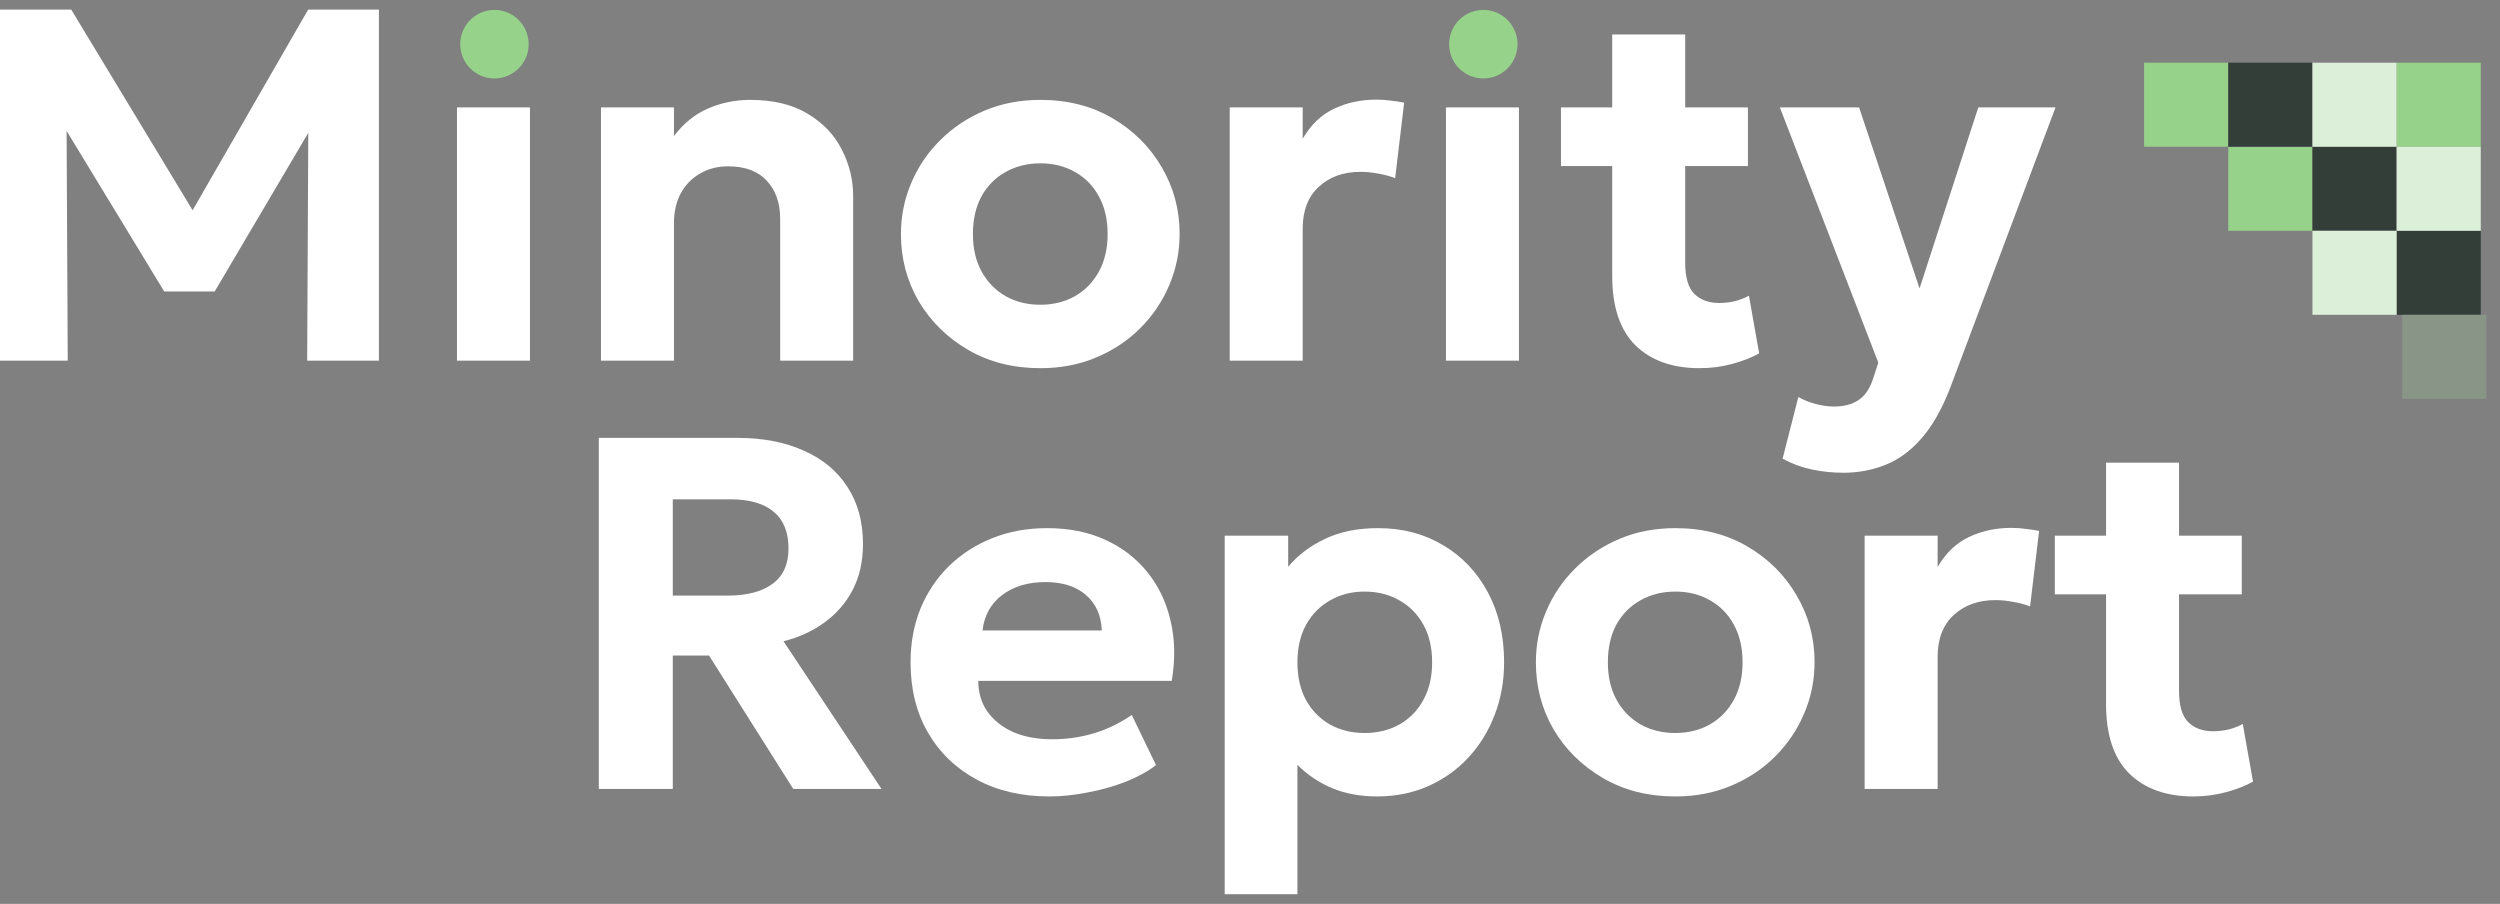
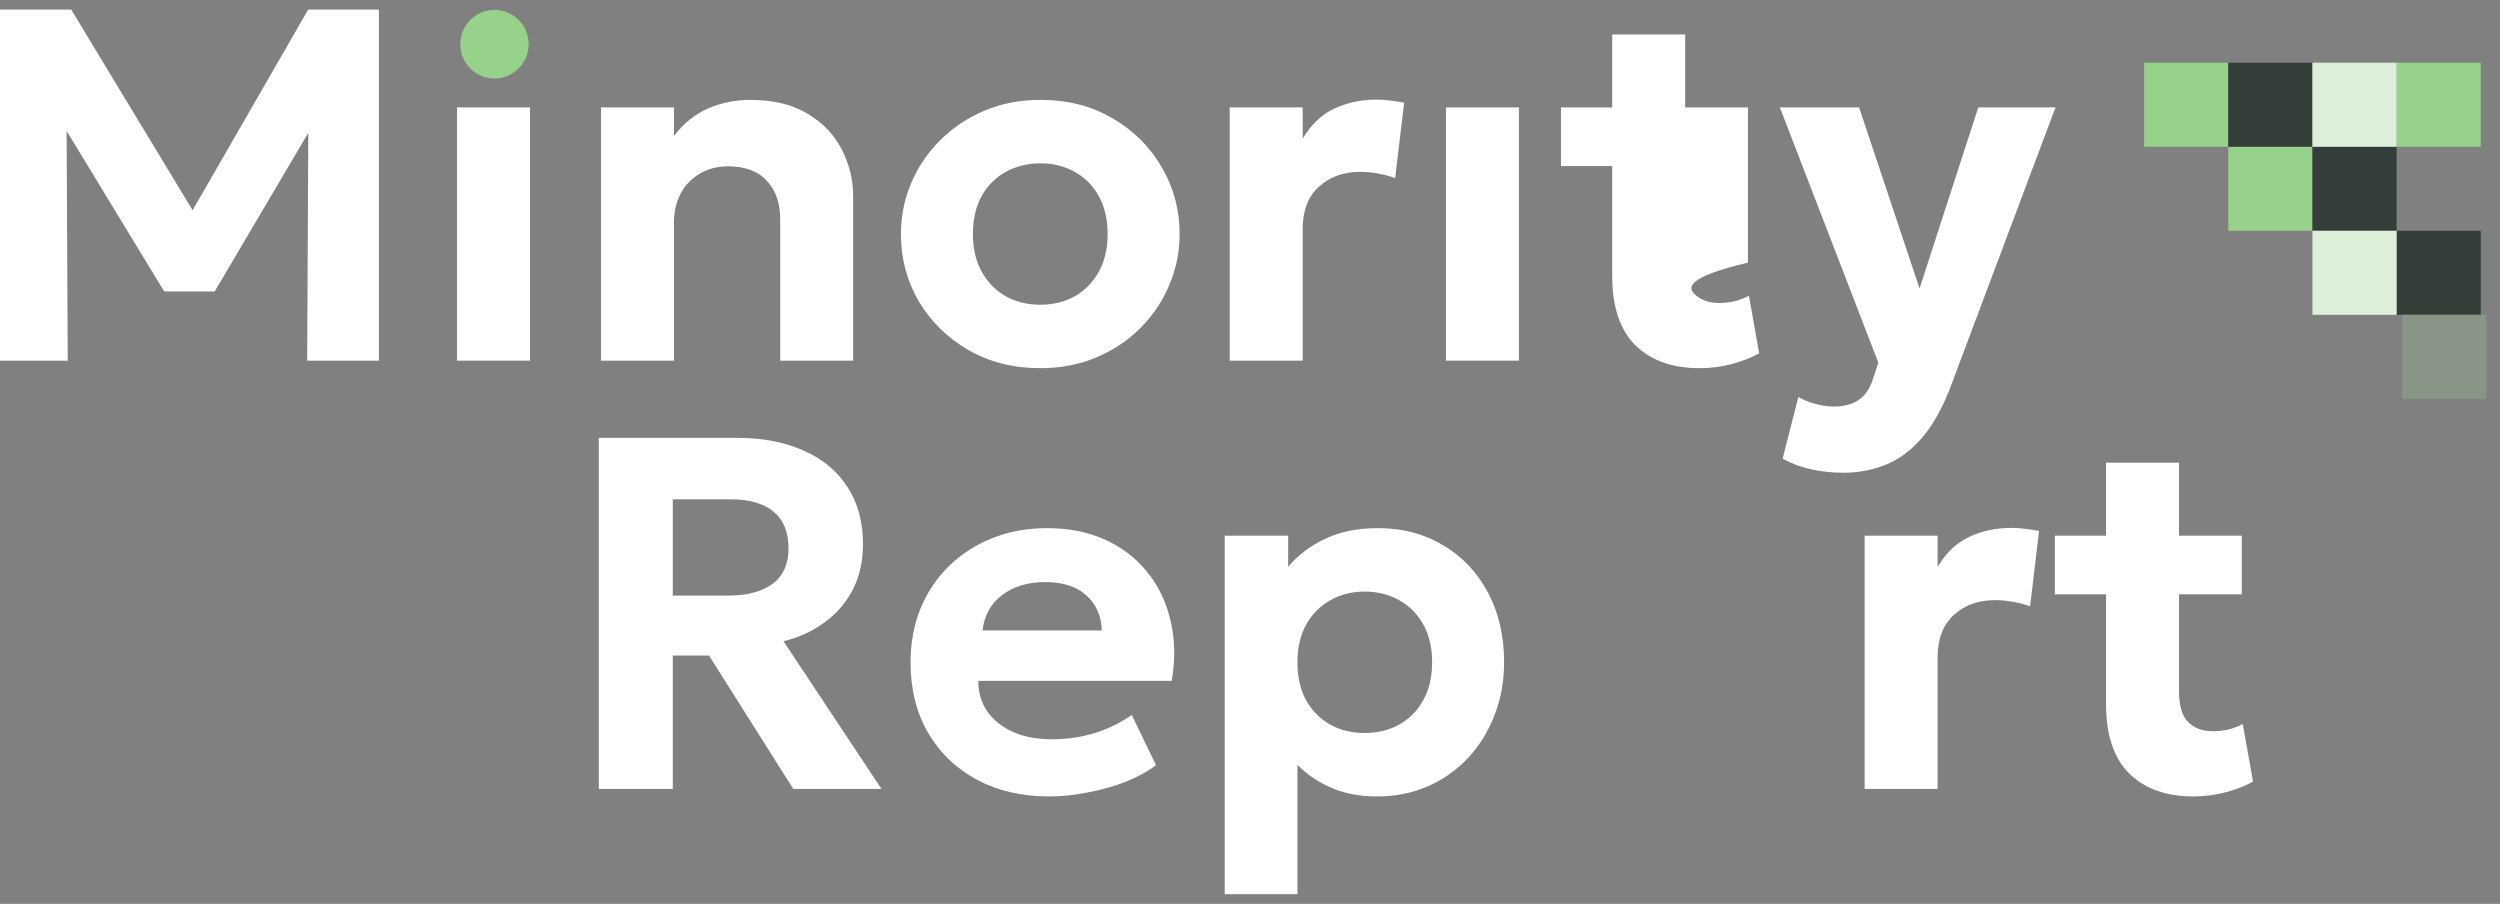
<svg xmlns="http://www.w3.org/2000/svg" width="130" height="47" viewBox="0 0 130 47" fill="none">
  <rect x="0" y="0" width="130" height="47" fill="#808080" stroke="none" />
  <ellipse cx="25.711" cy="2.298" rx="1.779" ry="1.782" fill="#97D28B" />
-   <ellipse cx="77.133" cy="2.298" rx="1.779" ry="1.782" fill="#97D28B" />
  <path d="M114.051 41.415C112.647 41.415 111.538 41.019 110.724 40.228C109.918 39.429 109.515 38.225 109.515 36.617V24.06H113.31V27.855H116.572V30.906H113.31V35.926C113.31 36.699 113.47 37.242 113.791 37.555C114.111 37.868 114.54 38.025 115.078 38.025C115.355 38.025 115.623 37.994 115.883 37.934C116.152 37.864 116.399 37.768 116.624 37.647L117.157 40.646C116.767 40.863 116.299 41.045 115.753 41.193C115.216 41.341 114.649 41.415 114.051 41.415ZM106.851 30.906V27.855H109.892V30.906H106.851Z" fill="white" />
  <path d="M96.961 41.024V27.855H100.756V29.484C101.181 28.754 101.727 28.233 102.394 27.92C103.061 27.607 103.789 27.45 104.577 27.45C104.854 27.45 105.11 27.468 105.344 27.503C105.578 27.529 105.807 27.563 106.033 27.607L105.565 31.532C105.288 31.427 104.993 31.349 104.681 31.297C104.369 31.236 104.062 31.206 103.758 31.206C102.883 31.206 102.164 31.462 101.601 31.975C101.038 32.488 100.756 33.218 100.756 34.165V41.024H96.961Z" fill="white" />
-   <path d="M87.118 41.415C85.705 41.415 84.453 41.098 83.362 40.463C82.27 39.828 81.412 38.985 80.788 37.934C80.173 36.873 79.866 35.708 79.866 34.439C79.866 33.509 80.043 32.627 80.399 31.792C80.754 30.949 81.256 30.206 81.906 29.563C82.556 28.911 83.323 28.398 84.207 28.024C85.09 27.65 86.061 27.463 87.118 27.463C88.53 27.463 89.778 27.781 90.861 28.415C91.952 29.05 92.806 29.897 93.421 30.958C94.045 32.01 94.357 33.17 94.357 34.439C94.357 35.361 94.179 36.243 93.824 37.086C93.469 37.929 92.966 38.677 92.316 39.329C91.675 39.972 90.913 40.48 90.029 40.854C89.145 41.228 88.175 41.415 87.118 41.415ZM87.118 38.116C87.785 38.116 88.383 37.968 88.911 37.673C89.44 37.368 89.856 36.943 90.159 36.395C90.462 35.839 90.614 35.187 90.614 34.439C90.614 33.683 90.462 33.031 90.159 32.483C89.864 31.936 89.453 31.514 88.924 31.219C88.396 30.914 87.793 30.762 87.118 30.762C86.442 30.762 85.835 30.914 85.298 31.219C84.77 31.514 84.354 31.936 84.05 32.483C83.756 33.031 83.609 33.683 83.609 34.439C83.609 35.195 83.76 35.847 84.064 36.395C84.367 36.943 84.783 37.368 85.311 37.673C85.84 37.968 86.442 38.116 87.118 38.116Z" fill="white" />
  <path d="M63.684 46.5V27.855H66.985V29.471C67.487 28.872 68.124 28.389 68.895 28.024C69.675 27.65 70.598 27.463 71.663 27.463C72.928 27.463 74.055 27.759 75.042 28.35C76.03 28.933 76.806 29.75 77.369 30.801C77.932 31.853 78.213 33.066 78.213 34.439C78.213 35.421 78.049 36.334 77.72 37.177C77.399 38.02 76.944 38.759 76.355 39.394C75.766 40.028 75.068 40.524 74.263 40.88C73.457 41.237 72.569 41.415 71.598 41.415C70.741 41.415 69.965 41.272 69.272 40.985C68.588 40.698 67.985 40.294 67.466 39.772V46.5H63.684ZM70.962 38.116C71.637 38.116 72.24 37.968 72.768 37.673C73.305 37.368 73.721 36.943 74.016 36.395C74.319 35.847 74.471 35.195 74.471 34.439C74.471 33.683 74.319 33.031 74.016 32.483C73.713 31.936 73.297 31.514 72.768 31.219C72.24 30.914 71.637 30.762 70.962 30.762C70.294 30.762 69.697 30.914 69.168 31.219C68.639 31.514 68.224 31.936 67.92 32.483C67.617 33.031 67.466 33.683 67.466 34.439C67.466 35.195 67.613 35.847 67.907 36.395C68.211 36.943 68.626 37.368 69.155 37.673C69.684 37.968 70.286 38.116 70.962 38.116Z" fill="white" />
  <path d="M54.562 41.415C53.133 41.415 51.876 41.124 50.793 40.541C49.71 39.959 48.866 39.146 48.259 38.103C47.653 37.06 47.349 35.839 47.349 34.439C47.349 33.422 47.523 32.488 47.869 31.636C48.224 30.784 48.718 30.049 49.351 29.432C49.992 28.806 50.741 28.324 51.599 27.985C52.466 27.637 53.414 27.463 54.445 27.463C55.58 27.463 56.586 27.663 57.461 28.063C58.344 28.463 59.076 29.024 59.657 29.745C60.237 30.458 60.64 31.297 60.866 32.262C61.099 33.227 61.121 34.274 60.931 35.404H50.871C50.871 36.013 51.027 36.543 51.339 36.995C51.66 37.447 52.106 37.803 52.678 38.064C53.258 38.316 53.934 38.442 54.705 38.442C55.468 38.442 56.196 38.338 56.889 38.129C57.582 37.92 58.236 37.603 58.851 37.177L60.112 39.785C59.696 40.107 59.176 40.394 58.552 40.646C57.928 40.889 57.266 41.076 56.564 41.206C55.871 41.345 55.203 41.415 54.562 41.415ZM51.092 32.783H57.292C57.266 32.01 56.993 31.397 56.473 30.945C55.962 30.493 55.255 30.267 54.354 30.267C53.453 30.267 52.704 30.493 52.106 30.945C51.517 31.397 51.179 32.01 51.092 32.783Z" fill="white" />
  <path d="M31.138 41.024V22.77H38.351C39.668 22.77 40.816 22.991 41.795 23.434C42.783 23.869 43.541 24.499 44.069 25.325C44.606 26.151 44.875 27.137 44.875 28.285C44.875 29.189 44.697 29.984 44.342 30.671C43.987 31.349 43.498 31.914 42.874 32.366C42.258 32.818 41.548 33.144 40.742 33.344L45.837 41.024H41.249L36.869 34.087H34.985V41.024H31.138ZM34.985 30.971H37.844C38.832 30.971 39.603 30.771 40.157 30.371C40.721 29.962 41.002 29.345 41.002 28.52C41.002 27.668 40.742 27.029 40.222 26.603C39.711 26.177 38.962 25.964 37.974 25.964H34.985V30.971Z" fill="white" />
  <path d="M95.853 24.583C95.299 24.583 94.753 24.526 94.216 24.413C93.679 24.3 93.172 24.113 92.695 23.852L93.514 20.645C93.791 20.801 94.094 20.923 94.424 21.01C94.762 21.097 95.073 21.14 95.359 21.14C95.879 21.14 96.308 21.027 96.646 20.801C96.984 20.575 97.235 20.206 97.4 19.693L97.673 18.859L92.552 5.585H96.672L99.817 14.999L102.871 5.585H106.887L101.377 20.254C100.944 21.349 100.445 22.209 99.882 22.835C99.319 23.47 98.7 23.918 98.024 24.178C97.348 24.448 96.624 24.583 95.853 24.583Z" fill="white" />
-   <path d="M88.37 19.145C86.967 19.145 85.858 18.75 85.043 17.959C84.237 17.159 83.835 15.955 83.835 14.347V1.791H87.63V5.585H90.892V8.636H87.63V13.656C87.63 14.43 87.79 14.973 88.111 15.286C88.431 15.599 88.86 15.755 89.397 15.755C89.674 15.755 89.943 15.725 90.203 15.664C90.472 15.595 90.718 15.499 90.944 15.377L91.477 18.376C91.087 18.593 90.619 18.776 90.073 18.924C89.536 19.072 88.968 19.145 88.37 19.145ZM81.17 8.636V5.585H84.212V8.636H81.17Z" fill="white" />
+   <path d="M88.37 19.145C86.967 19.145 85.858 18.75 85.043 17.959C84.237 17.159 83.835 15.955 83.835 14.347V1.791H87.63V5.585H90.892V8.636V13.656C87.63 14.43 87.79 14.973 88.111 15.286C88.431 15.599 88.86 15.755 89.397 15.755C89.674 15.755 89.943 15.725 90.203 15.664C90.472 15.595 90.718 15.499 90.944 15.377L91.477 18.376C91.087 18.593 90.619 18.776 90.073 18.924C89.536 19.072 88.968 19.145 88.37 19.145ZM81.17 8.636V5.585H84.212V8.636H81.17Z" fill="white" />
  <path d="M75.19 18.754V5.585H78.985V18.754H75.19Z" fill="white" />
  <path d="M63.945 18.754V5.585H67.74V7.215C68.164 6.485 68.71 5.963 69.377 5.65C70.044 5.337 70.772 5.181 71.561 5.181C71.838 5.181 72.094 5.198 72.328 5.233C72.561 5.259 72.791 5.294 73.016 5.337L72.548 9.262C72.271 9.158 71.977 9.079 71.665 9.027C71.353 8.966 71.045 8.936 70.742 8.936C69.867 8.936 69.148 9.192 68.585 9.705C68.021 10.218 67.74 10.948 67.74 11.896V18.754H63.945Z" fill="white" />
  <path d="M54.101 19.145C52.689 19.145 51.437 18.828 50.345 18.194C49.254 17.559 48.396 16.716 47.772 15.664C47.157 14.604 46.849 13.439 46.849 12.17C46.849 11.24 47.027 10.357 47.382 9.523C47.737 8.68 48.24 7.936 48.89 7.293C49.54 6.641 50.306 6.128 51.19 5.755C52.074 5.381 53.044 5.194 54.101 5.194C55.514 5.194 56.761 5.511 57.844 6.146C58.936 6.78 59.789 7.628 60.405 8.688C61.028 9.74 61.34 10.901 61.34 12.17C61.34 13.091 61.163 13.973 60.807 14.816C60.452 15.66 59.95 16.407 59.3 17.059C58.659 17.702 57.896 18.211 57.013 18.585C56.129 18.959 55.158 19.145 54.101 19.145ZM54.101 15.847C54.769 15.847 55.366 15.699 55.895 15.403C56.423 15.099 56.839 14.673 57.142 14.126C57.446 13.569 57.597 12.917 57.597 12.17C57.597 11.413 57.446 10.761 57.142 10.214C56.848 9.666 56.436 9.245 55.908 8.949C55.379 8.645 54.777 8.493 54.101 8.493C53.425 8.493 52.819 8.645 52.282 8.949C51.753 9.245 51.337 9.666 51.034 10.214C50.74 10.761 50.592 11.413 50.592 12.17C50.592 12.926 50.744 13.578 51.047 14.126C51.35 14.673 51.766 15.099 52.295 15.403C52.823 15.699 53.425 15.847 54.101 15.847Z" fill="white" />
  <path d="M31.251 18.754V5.585H35.046V7.072C35.548 6.411 36.142 5.933 36.826 5.637C37.52 5.342 38.243 5.194 38.997 5.194C40.218 5.194 41.224 5.437 42.012 5.924C42.809 6.402 43.398 7.024 43.779 7.789C44.169 8.554 44.364 9.358 44.364 10.201V18.754H40.569V11.387C40.569 10.553 40.335 9.888 39.868 9.392C39.408 8.897 38.741 8.649 37.866 8.649C37.312 8.649 36.822 8.775 36.398 9.027C35.973 9.271 35.639 9.614 35.397 10.057C35.163 10.501 35.046 11.014 35.046 11.596V18.754H31.251Z" fill="white" />
  <path d="M23.763 18.754V5.585H27.558V18.754H23.763Z" fill="white" />
  <path d="M0 18.754V0.5H3.704L10.787 12.209L9.266 12.235L16.024 0.5H19.703V18.754H15.973L16.038 5.481L16.726 5.729L11.164 15.156H8.539L2.807 5.729L3.457 5.481L3.522 18.754H0Z" fill="white" />
  <rect x="111.493" y="3.26" width="4.377" height="4.37" fill="#97D28B" />
  <rect x="115.87" y="7.63" width="4.377" height="4.37" fill="#97D28B" />
  <rect x="124.623" y="3.26" width="4.377" height="4.37" fill="#97D28B" />
  <rect x="115.87" y="3.26" width="4.377" height="4.37" fill="#333E39" />
  <rect x="124.623" y="12" width="4.377" height="4.37" fill="#333E39" />
  <rect x="120.247" y="7.63" width="4.377" height="4.37" fill="#333E39" />
  <rect x="120.247" y="3.26" width="4.377" height="4.37" fill="#DCEFD8" />
  <rect x="120.247" y="12" width="4.377" height="4.37" fill="#DCEFD8" />
  <rect x="124.915" y="16.37" width="4.377" height="4.37" fill="#889587" />
-   <rect x="124.623" y="7.63" width="4.377" height="4.37" fill="#DCEFD8" />
</svg>